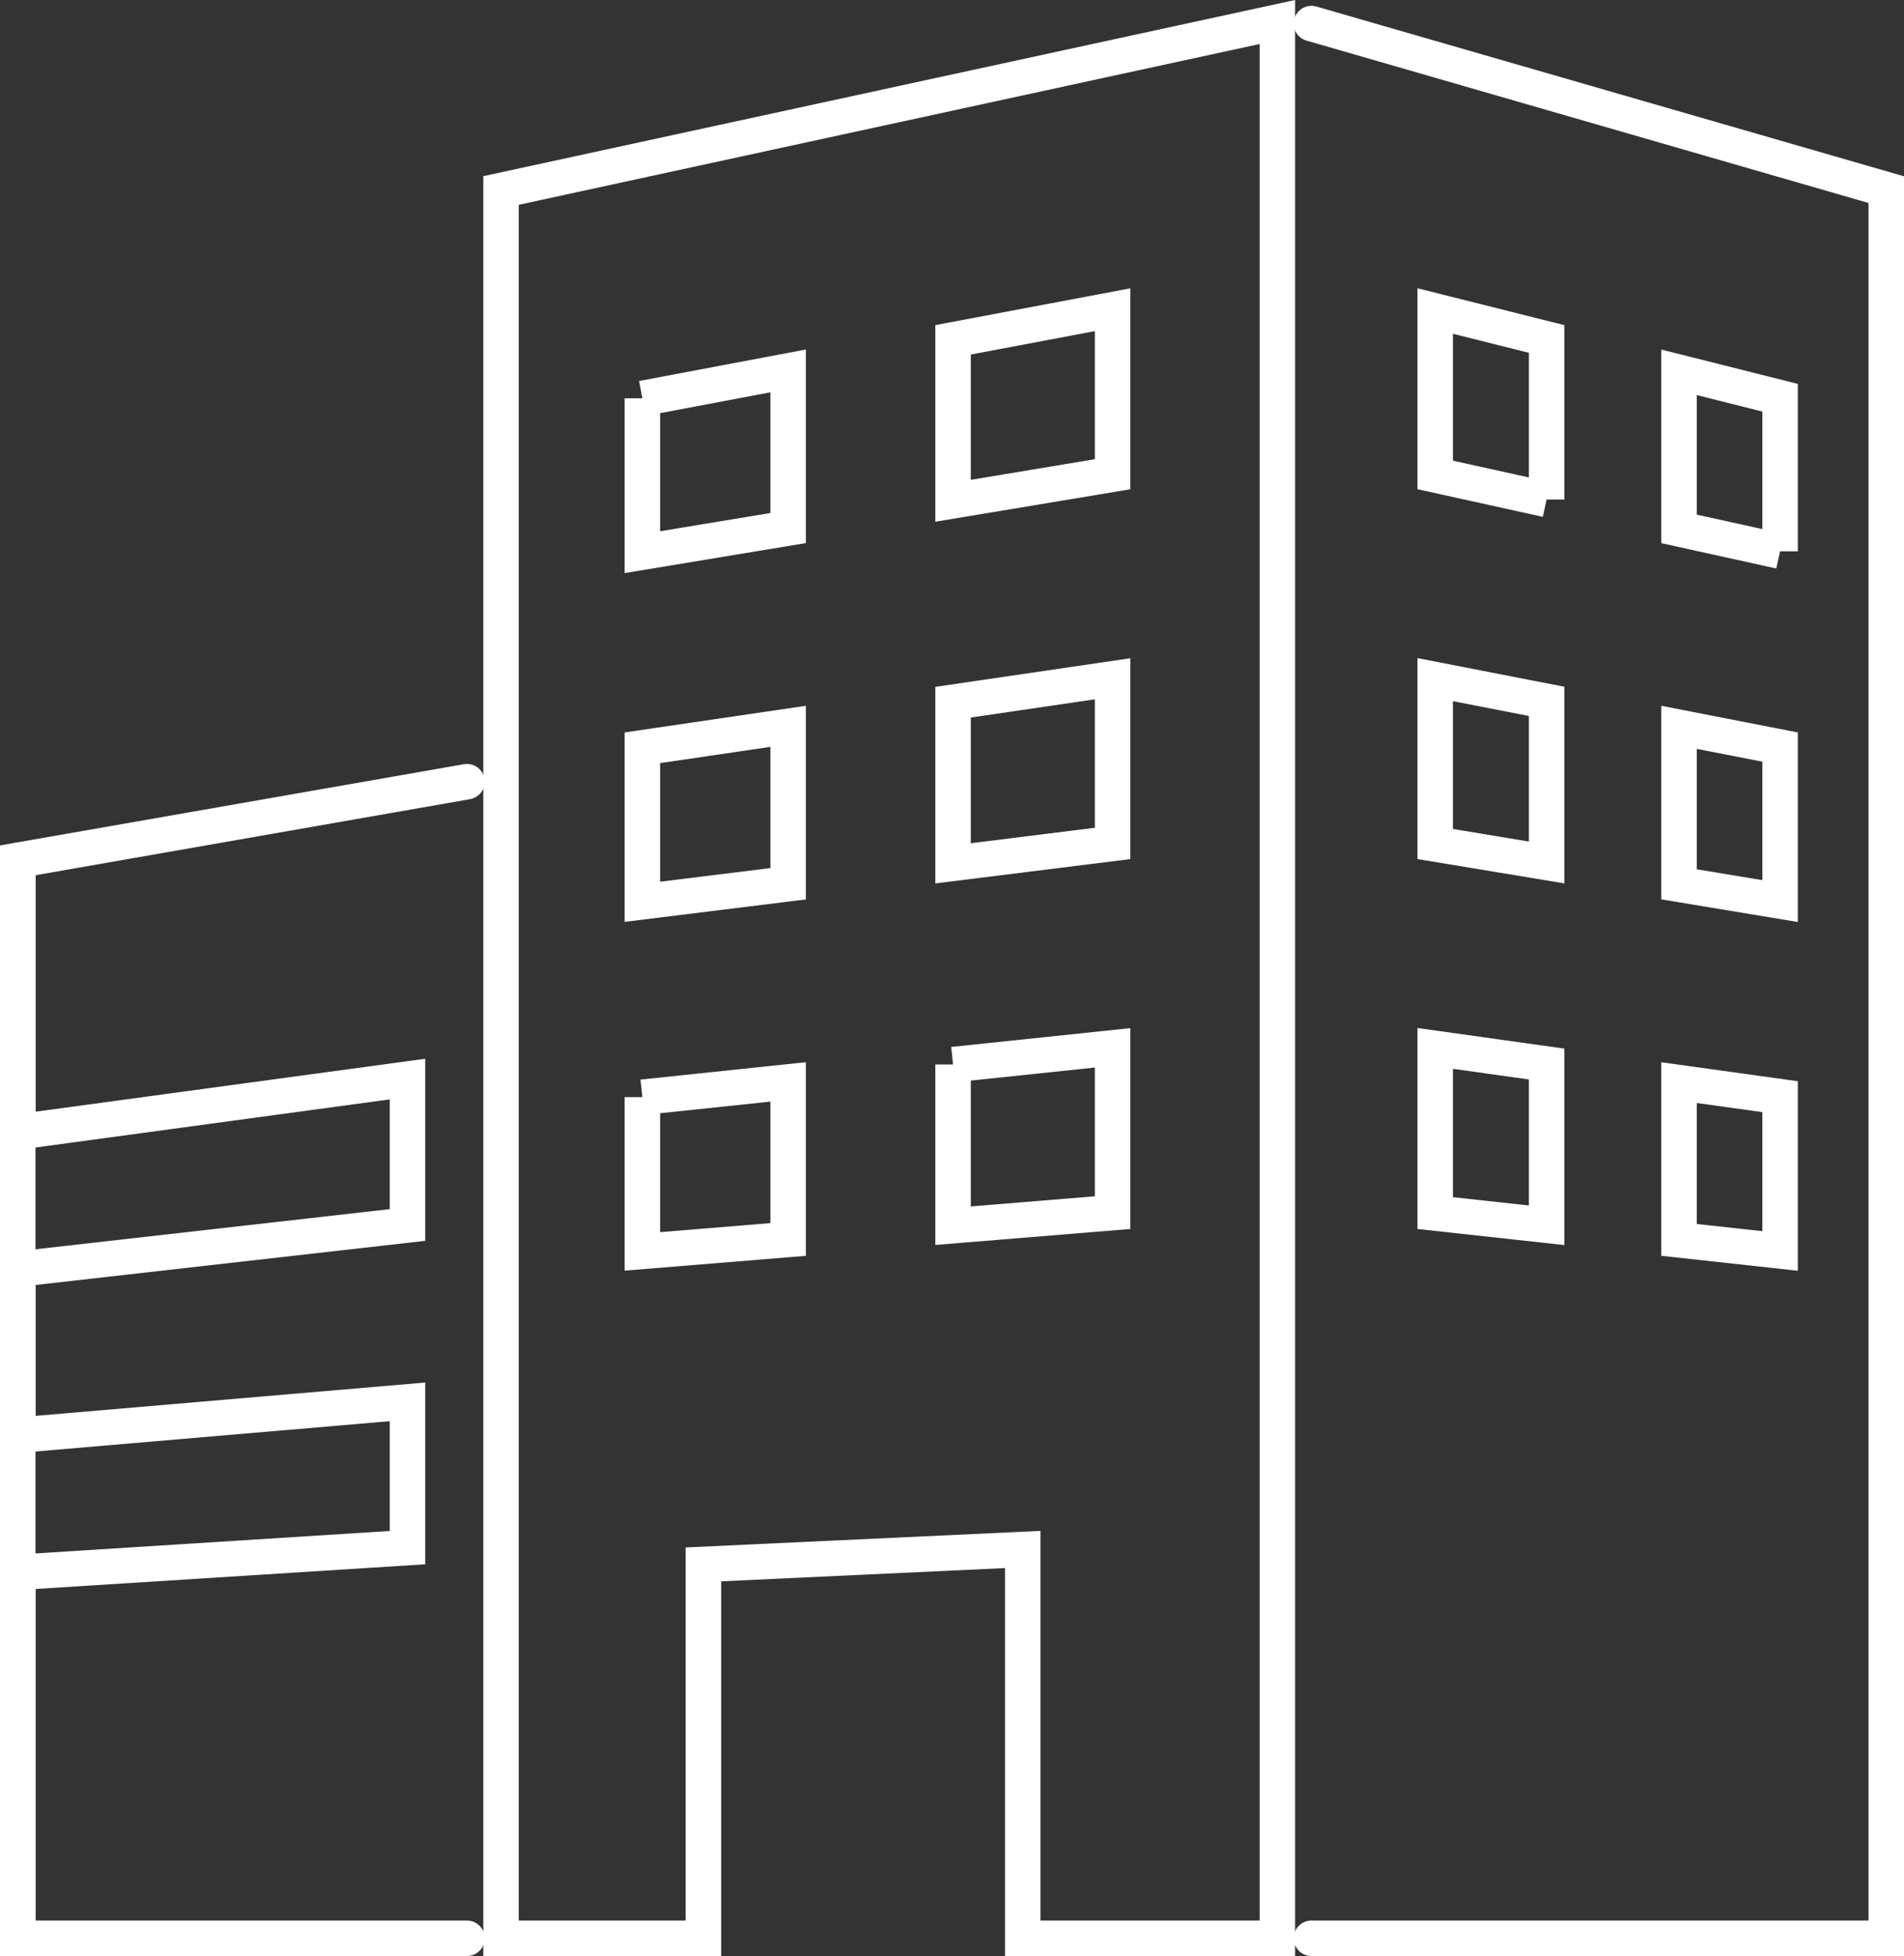
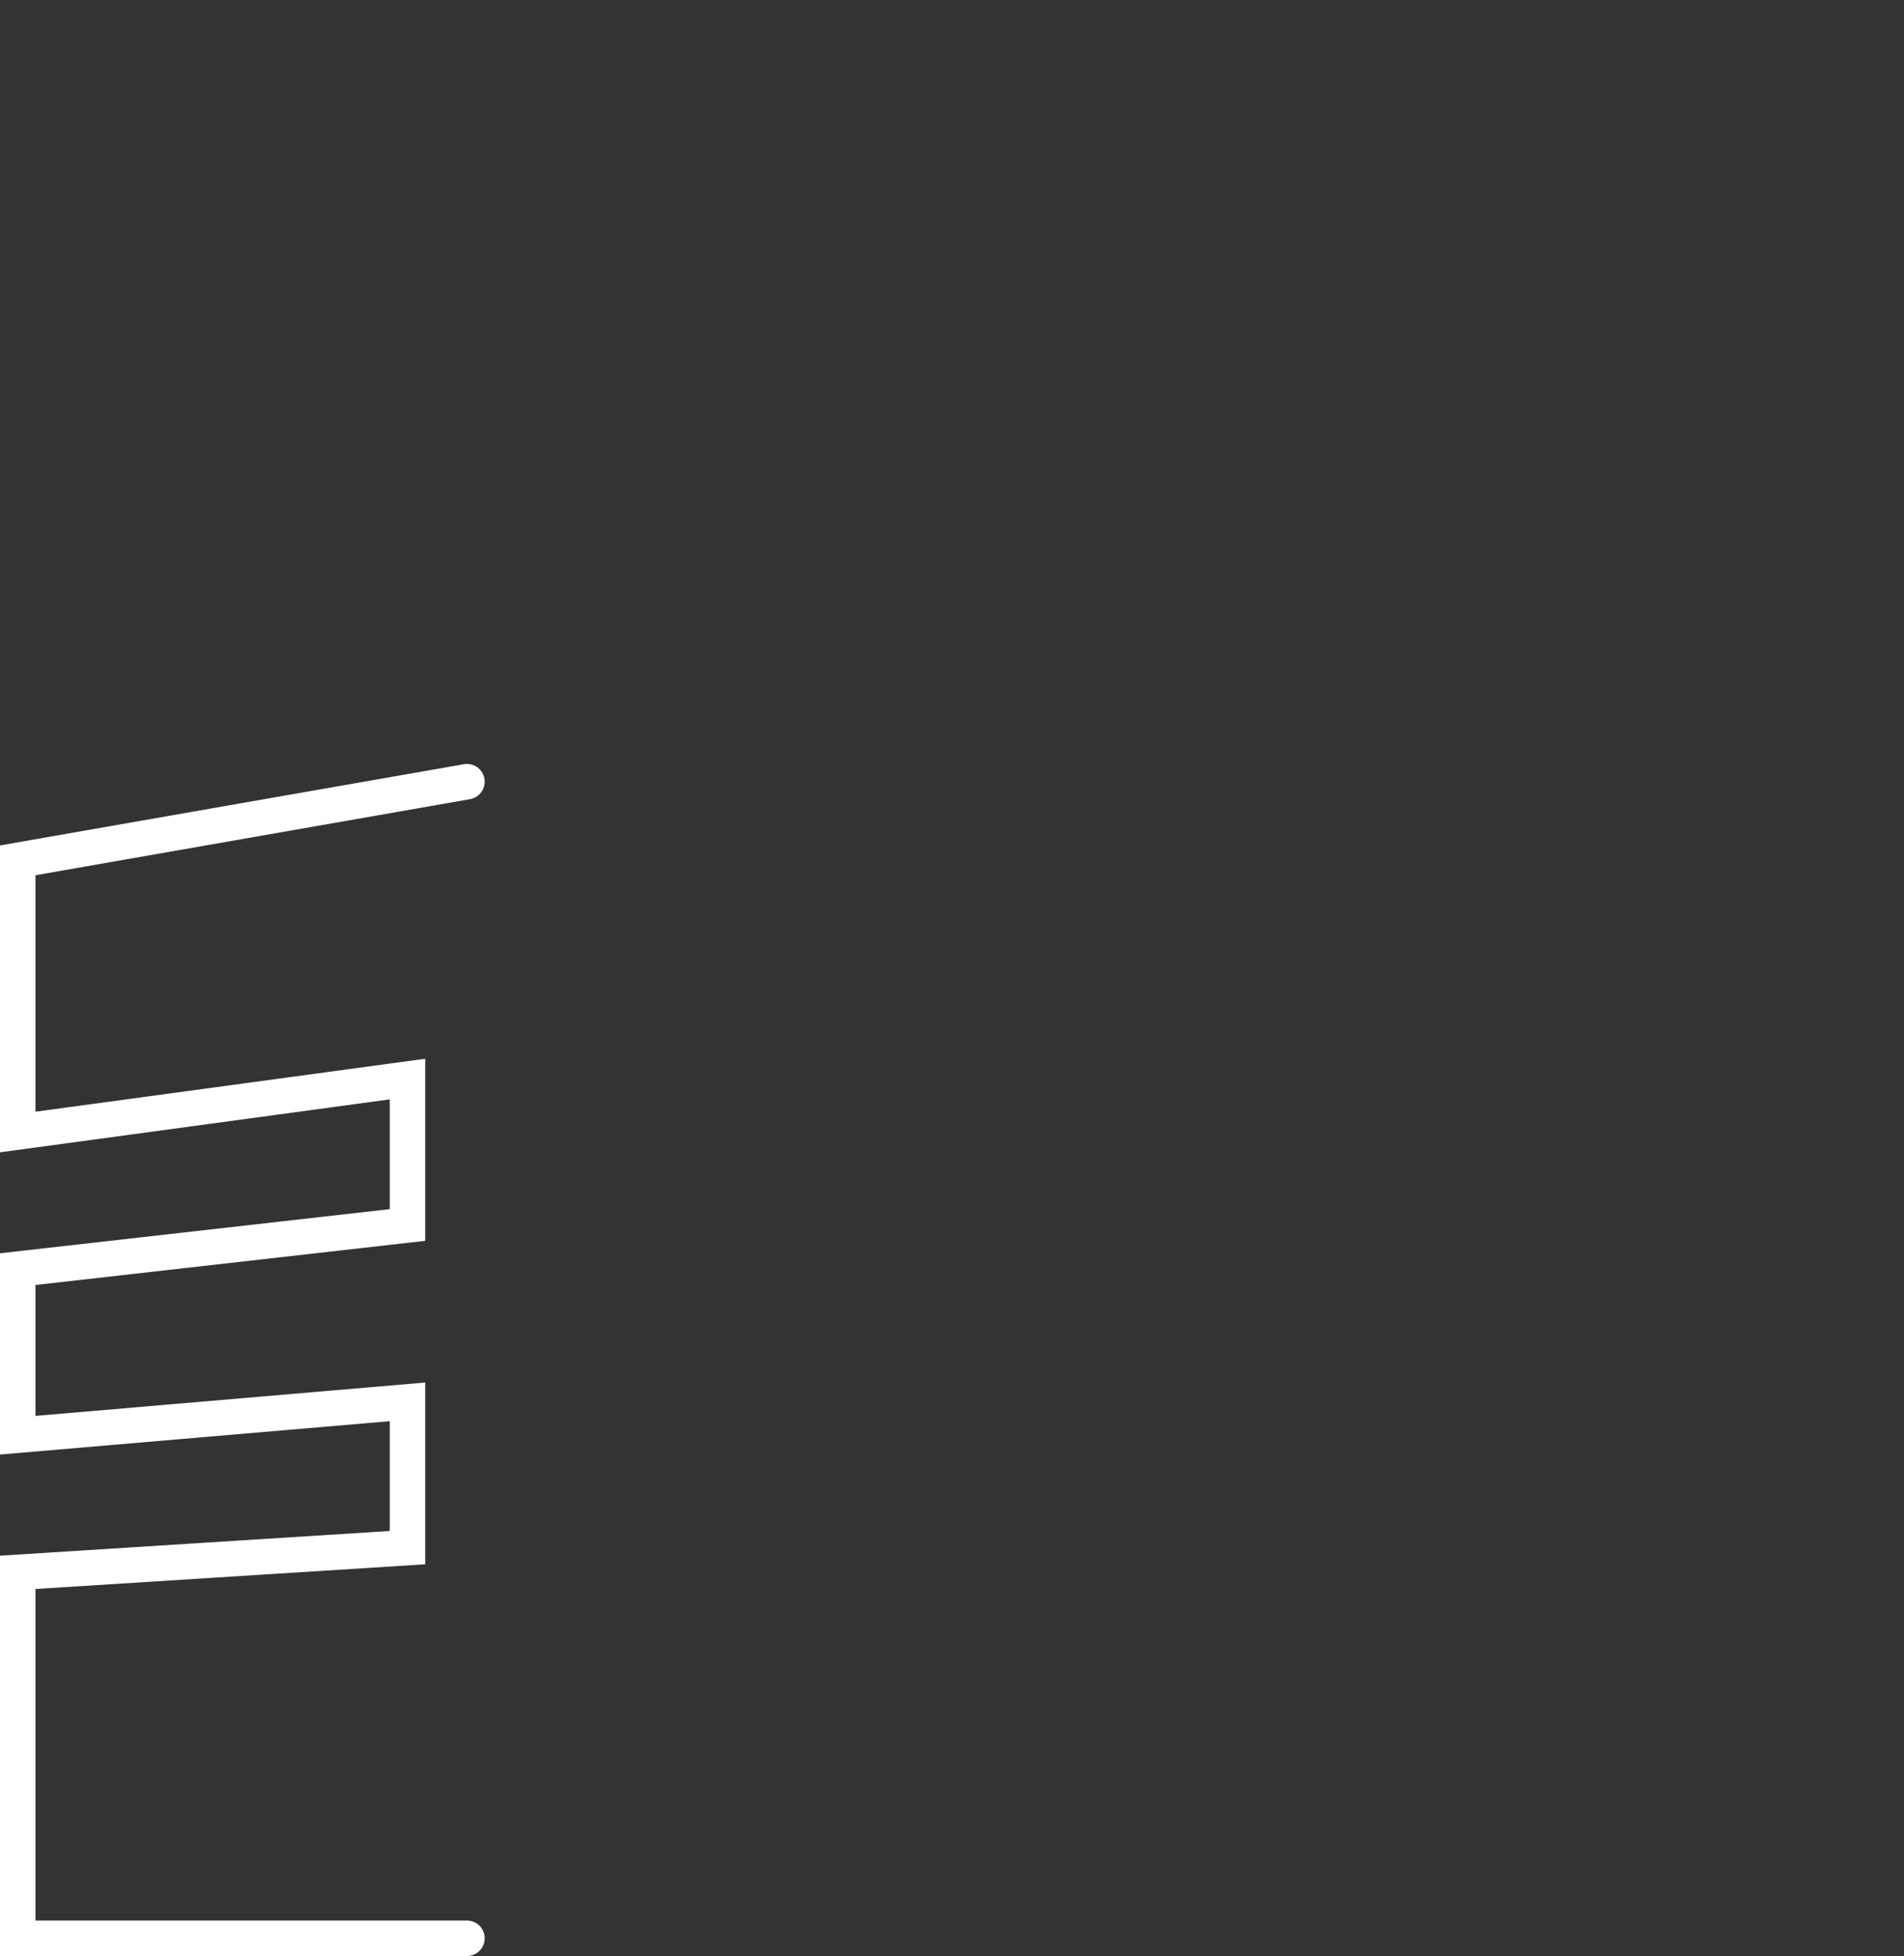
<svg xmlns="http://www.w3.org/2000/svg" id="_レイヤー_2" viewBox="0 0 134.15 137.8">
  <rect x="0" y="0" width="134.15" height="137.8" fill="#333333" stroke="none" />
  <defs>
    <style>.cls-1{fill:none;stroke:#fff;stroke-linecap:round;stroke-miterlimit:10;stroke-width:2.5px;}</style>
  </defs>
  <g id="_レイヤー_1-2">
    <polyline class="cls-1" points="32.9 55.07 1.25 60.61 1.25 79.75 28.71 76.02 28.71 86.3 1.25 89.41 1.25 101.11 28.71 98.76 28.71 109.03 1.25 110.77 1.25 136.55 32.9 136.55" />
-     <path class="cls-1" d="M35.3,136.55h14.26v-26.34l22.5-1.05v27.39h17.94V1.55l-54.7,11.87v123.13ZM67.15,23.94l11.24-2.12v11.59l-11.24,1.87v-11.33ZM67.15,49.47l11.24-1.65v11.6l-11.24,1.4v-11.35ZM67.15,75l11.24-1.18v11.61l-11.24.92v-11.36ZM45.26,28.07l10.27-1.94v11.07l-10.27,1.7v-10.84ZM45.26,52.68l10.27-1.51v11.09l-10.27,1.27v-10.85ZM45.26,77.3l10.27-1.08v11.1l-10.27.84v-10.87Z" />
-     <path class="cls-1" d="M92.4,136.55h40.5V13.36L92.4,1.66M108.97,86.32l-7.85-.86v-11.6l7.85,1.1v11.36ZM108.97,60.76l-7.85-1.3v-11.58l7.85,1.53v11.34ZM108.97,35.19l-7.85-1.73v-11.55l7.85,1.97v11.31ZM125.42,88.13l-7.12-.78v-11.08l7.12.99v10.87ZM125.42,63.48l-7.12-1.18v-11.06l7.12,1.39v10.85ZM125.42,38.83l-7.12-1.57v-11.03l7.12,1.79v10.82Z" />
-     <line class="cls-1" x1="1.25" y1="60.61" x2="1.25" y2="136.55" />
  </g>
</svg>